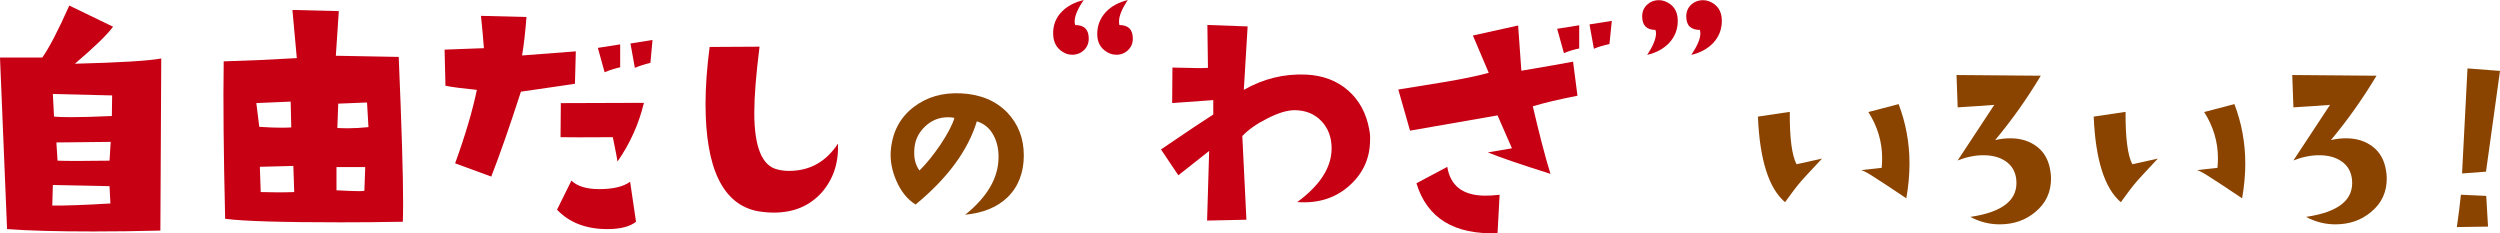
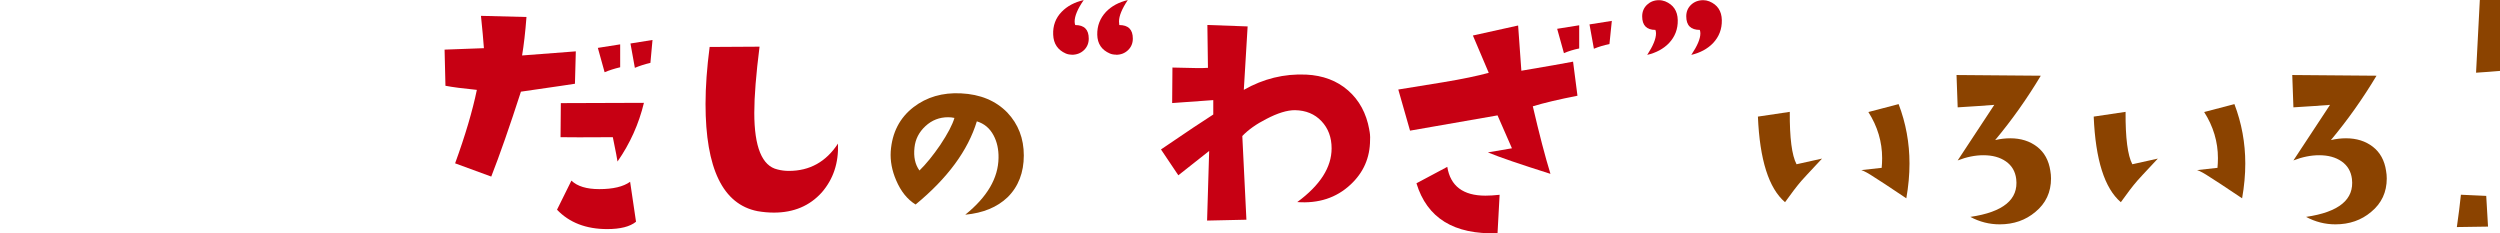
<svg xmlns="http://www.w3.org/2000/svg" id="_レイヤー_2" data-name="レイヤー 2" viewBox="0 0 432.26 40.34">
  <defs>
    <style>
      .cls-1 {
        fill: #8b4300;
      }

      .cls-1, .cls-2 {
        stroke-width: 0px;
      }

      .cls-2 {
        fill: #c70013;
      }
    </style>
  </defs>
  <g id="_デザイン02" data-name="デザイン02">
    <g>
-       <path class="cls-2" d="M27.88,10.11l-.15,29.76c-4.06.1-7.91.15-11.53.15-6.3,0-11.29-.13-14.98-.41L0,9.95h7.31c1.18-1.66,2.74-4.65,4.67-8.99l7.57,3.66c-1.02,1.39-3.22,3.52-6.6,6.4,7.85-.2,12.83-.51,14.93-.91ZM19.09,35.19c-.03-.44-.08-1.44-.15-3l-9.8-.2-.1,3.55c2.06.03,5.42-.08,10.05-.36ZM19.4,16.5l-10.26-.25.2,3.91c.71.07,1.68.1,2.89.1,1.83,0,4.2-.07,7.11-.2l.05-3.55ZM19.14,24.53l-9.39.1.2,3.15c.78.03,1.91.05,3.4.05s3.35-.02,5.59-.05c.03-.37.1-1.46.2-3.25Z" />
-       <path class="cls-2" d="M69.66,38.34c-3.86.07-7.45.1-10.77.1-10.22,0-16.88-.2-19.96-.61-.27-11.38-.36-20.45-.25-27.22,4.37-.13,8.58-.32,12.64-.56l-.76-8.33,8.02.2-.51,7.72,10.87.2c.51,12.05.76,20.45.76,25.19,0,1.42-.02,2.52-.05,3.3ZM50.36,22.04l-.1-4.47-5.94.25.51,4.11c1.49.1,2.78.15,3.86.15.64,0,1.2-.02,1.68-.05ZM50.87,33.21l-.15-4.52-5.79.15.15,4.37c1.08.03,2.1.05,3.05.05s1.9-.02,2.74-.05ZM63.16,28.89h-4.98v4.01c1.73.1,3.01.15,3.86.15.47,0,.79-.02.96-.05l.15-4.11ZM63.71,21.99l-.25-4.27-4.98.2-.15,4.21c.58.03,1.18.05,1.83.05,1.12,0,2.3-.07,3.55-.2Z" />
      <path class="cls-2" d="M99.56,8.89l-.15,5.59s-3.15.49-9.34,1.37c-1.96,6.06-3.67,10.95-5.13,14.68l-6.25-2.29c1.76-4.84,3.01-9.07,3.76-12.7-2.4-.24-4.21-.47-5.43-.71l-.15-6.25,6.8-.25c-.1-1.42-.27-3.28-.51-5.59l7.87.2c-.2,2.64-.46,4.86-.76,6.65l9.29-.71ZM109.97,38.34c-1.05.85-2.71,1.27-4.98,1.27-3.66,0-6.55-1.12-8.68-3.35l2.49-5.03c1.02.98,2.62,1.47,4.82,1.47,2.37,0,4.15-.42,5.33-1.27l1.02,6.91ZM111.34,17.77c-.88,3.66-2.4,7.04-4.57,10.16-.03-.3-.3-1.71-.81-4.21-4.77.03-7.79.03-9.04,0l.05-5.89,14.37-.05ZM107.23,11.63c-1.02.24-1.91.53-2.69.86l-1.17-4.21,3.86-.61v3.96ZM112.82,6.91l-.36,3.96c-1.02.24-1.91.53-2.69.86l-.76-4.21,3.81-.61Z" />
      <path class="cls-2" d="M144.89,24.83c.13,3.32-.8,6.13-2.79,8.43-2.1,2.34-4.86,3.5-8.28,3.5-.91,0-1.86-.08-2.84-.25-5.99-1.18-8.99-7.36-8.99-18.54,0-2.98.24-6.26.71-9.85l8.63-.05c-.61,4.81-.91,8.62-.91,11.43,0,5.92,1.34,9.19,4.01,9.8.64.17,1.3.25,1.98.25,3.59,0,6.42-1.57,8.48-4.72Z" />
      <path class="cls-1" d="M166.91,37.11c3.78-3.05,5.69-6.31,5.74-9.8.03-1.48-.26-2.79-.86-3.91-.65-1.22-1.61-2.03-2.89-2.42-1.54,5.05-5.07,9.84-10.59,14.38-1.43-.88-2.55-2.28-3.36-4.18-.73-1.69-1.04-3.36-.94-5,.23-3.25,1.55-5.81,3.95-7.66,2.27-1.74,5-2.54,8.2-2.38,3.33.16,6,1.26,8.01,3.32,1.9,2.01,2.85,4.48,2.85,7.42s-.94,5.4-2.81,7.23c-1.8,1.72-4.23,2.72-7.3,3.01ZM165.03,20.39c-.36-.08-.73-.12-1.09-.12-1.51,0-2.82.51-3.93,1.54-1.11,1.03-1.74,2.26-1.89,3.69-.18,1.62.1,2.94.86,3.98,1.15-1.12,2.34-2.59,3.59-4.41,1.3-1.95,2.12-3.52,2.46-4.69Z" />
      <path class="cls-2" d="M185.3,9.45c-.37,0-.71-.07-1.02-.2-1.39-.61-2.12-1.69-2.18-3.25-.07-1.56.42-2.88,1.47-3.96.95-.98,2.22-1.66,3.81-2.03-1.05,1.52-1.57,2.76-1.57,3.71,0,.2.03.41.1.61,1.56,0,2.34.78,2.34,2.34,0,.81-.28,1.48-.84,2.01-.56.53-1.26.79-2.11.79ZM192.97,9.45c-.41,0-.76-.07-1.07-.2-1.42-.61-2.15-1.69-2.18-3.25-.03-1.52.47-2.84,1.52-3.96.95-.98,2.2-1.66,3.76-2.03-1.02,1.52-1.52,2.76-1.52,3.71,0,.2.02.41.05.61,1.56,0,2.34.78,2.34,2.34,0,.81-.28,1.48-.84,2.01-.56.53-1.24.79-2.06.79Z" />
      <path class="cls-2" d="M236.74,22.39c.13.58.19,1.17.15,1.78,0,3.08-1.13,5.67-3.4,7.77-2.44,2.27-5.5,3.27-9.19,3,3.96-2.91,5.94-6.01,5.94-9.29,0-1.9-.58-3.46-1.75-4.7-1.17-1.24-2.7-1.87-4.6-1.9-1.35,0-3,.51-4.93,1.52-1.73.88-3.12,1.86-4.16,2.95l.71,14.47-6.8.15.36-12.04-5.33,4.21-3-4.47c4.37-2.98,7.38-4.99,9.04-6.04v-2.49l-7.11.51.05-6.14c3.35.1,5.4.12,6.14.05l-.1-7.41,6.96.25-.66,10.97c3.38-1.93,6.97-2.81,10.77-2.64,2.91.14,5.33,1.05,7.26,2.74,1.93,1.69,3.15,3.94,3.66,6.75Z" />
      <path class="cls-2" d="M272.75,16.55c-3.25.64-5.82,1.25-7.72,1.83,1.12,4.81,2.13,8.7,3.05,11.68-5.25-1.66-8.85-2.89-10.82-3.71.91-.17,2.3-.41,4.16-.71l-2.49-5.69-15.13,2.64-2.03-7.11c2.61-.44,5.21-.86,7.82-1.27,3.25-.54,5.86-1.08,7.82-1.62l-2.74-6.45,7.82-1.73.56,7.82,5.59-.96c1.66-.3,2.78-.51,3.35-.61l.76,5.89ZM259.29,33.67l-.36,6.65c-7.52.27-12.19-2.61-14.02-8.63l5.33-2.84c.54,3.32,2.74,4.98,6.6,4.98.71,0,1.52-.05,2.44-.15ZM273.05,8.38c-.98.2-1.86.47-2.64.81l-1.17-4.21,3.81-.61v4.01ZM278.69,3.61l-.41,4.01c-.98.2-1.88.47-2.69.81l-.76-4.21,3.86-.61Z" />
      <path class="cls-2" d="M290.09,3.5c.03,1.52-.47,2.84-1.52,3.96-.95.98-2.2,1.66-3.76,2.03,1.02-1.56,1.52-2.79,1.52-3.71,0-.2-.03-.41-.1-.61-1.52,0-2.29-.78-2.29-2.34,0-.81.28-1.48.84-2.01.56-.52,1.24-.79,2.06-.79.37,0,.73.07,1.07.2,1.42.58,2.15,1.66,2.18,3.25ZM297.71,3.5c.03,1.52-.47,2.84-1.52,3.96-.95.98-2.2,1.66-3.76,2.03,1.05-1.56,1.57-2.79,1.57-3.71,0-.2-.03-.41-.1-.61-1.56,0-2.34-.78-2.34-2.34,0-.81.28-1.48.84-2.01.56-.52,1.26-.79,2.11-.79.34,0,.68.07,1.02.2,1.42.58,2.15,1.66,2.18,3.25Z" />
      <path class="cls-1" d="M315.04,27.42c-2.27,2.42-3.46,3.71-3.59,3.87-.78.91-1.72,2.14-2.81,3.67-2.81-2.4-4.38-7.33-4.69-14.8l5.51-.82c-.03,4.51.36,7.53,1.17,9.06l4.41-.98ZM329.61,34.29c-3.1-2.08-4.94-3.29-5.51-3.63-1.02-.68-1.77-1.09-2.27-1.25.78-.1,1.95-.23,3.52-.39.05-.55.08-1.11.08-1.68,0-2.81-.79-5.47-2.38-7.97l5.23-1.37c1.25,3.28,1.88,6.71,1.88,10.27,0,1.93-.18,3.93-.55,6.02Z" />
      <path class="cls-1" d="M354.51,29.53c.08.44.12.89.12,1.33,0,2.37-.9,4.3-2.7,5.78-1.69,1.43-3.75,2.15-6.17,2.15-1.8,0-3.49-.43-5.08-1.29,5.7-.83,8.35-3.02,7.93-6.56-.16-1.3-.75-2.31-1.78-3.03-1.03-.72-2.32-1.07-3.89-1.07-1.43,0-2.92.3-4.45.9l6.33-9.61c-1.61.13-3.72.27-6.33.43l-.2-5.59,14.57.12c-2.37,3.96-5,7.67-7.89,11.13.89-.21,1.76-.31,2.62-.31,1.82,0,3.37.49,4.63,1.46,1.26.98,2.02,2.36,2.29,4.16Z" />
      <path class="cls-1" d="M373.1,27.42c-2.27,2.42-3.46,3.71-3.59,3.87-.78.91-1.72,2.14-2.81,3.67-2.81-2.4-4.38-7.33-4.69-14.8l5.51-.82c-.03,4.51.36,7.53,1.17,9.06l4.41-.98ZM387.67,34.29c-3.1-2.08-4.94-3.29-5.51-3.63-1.02-.68-1.77-1.09-2.27-1.25.78-.1,1.95-.23,3.52-.39.05-.55.08-1.11.08-1.68,0-2.81-.79-5.47-2.38-7.97l5.23-1.37c1.25,3.28,1.88,6.71,1.88,10.27,0,1.93-.18,3.93-.55,6.02Z" />
      <path class="cls-1" d="M412.56,29.53c.08.44.12.89.12,1.33,0,2.37-.9,4.3-2.7,5.78-1.69,1.43-3.75,2.15-6.17,2.15-1.8,0-3.49-.43-5.08-1.29,5.7-.83,8.35-3.02,7.93-6.56-.16-1.3-.75-2.31-1.78-3.03-1.03-.72-2.32-1.07-3.89-1.07-1.43,0-2.92.3-4.45.9l6.33-9.61c-1.61.13-3.72.27-6.33.43l-.2-5.59,14.57.12c-2.37,3.96-5,7.67-7.89,11.13.89-.21,1.76-.31,2.62-.31,1.82,0,3.37.49,4.63,1.46,1.26.98,2.02,2.36,2.29,4.16Z" />
-       <path class="cls-1" d="M430.19,39.18l-5.39.08c.31-2.19.55-4.05.7-5.59l4.38.2.31,5.31ZM432.26,12.26l-2.42,17.42c-1.15.1-2.53.21-4.14.31l.94-18.16,5.62.43Z" />
+       <path class="cls-1" d="M430.19,39.18l-5.39.08c.31-2.19.55-4.05.7-5.59l4.38.2.31,5.31ZM432.26,12.26c-1.15.1-2.53.21-4.14.31l.94-18.16,5.62.43Z" />
    </g>
  </g>
</svg>